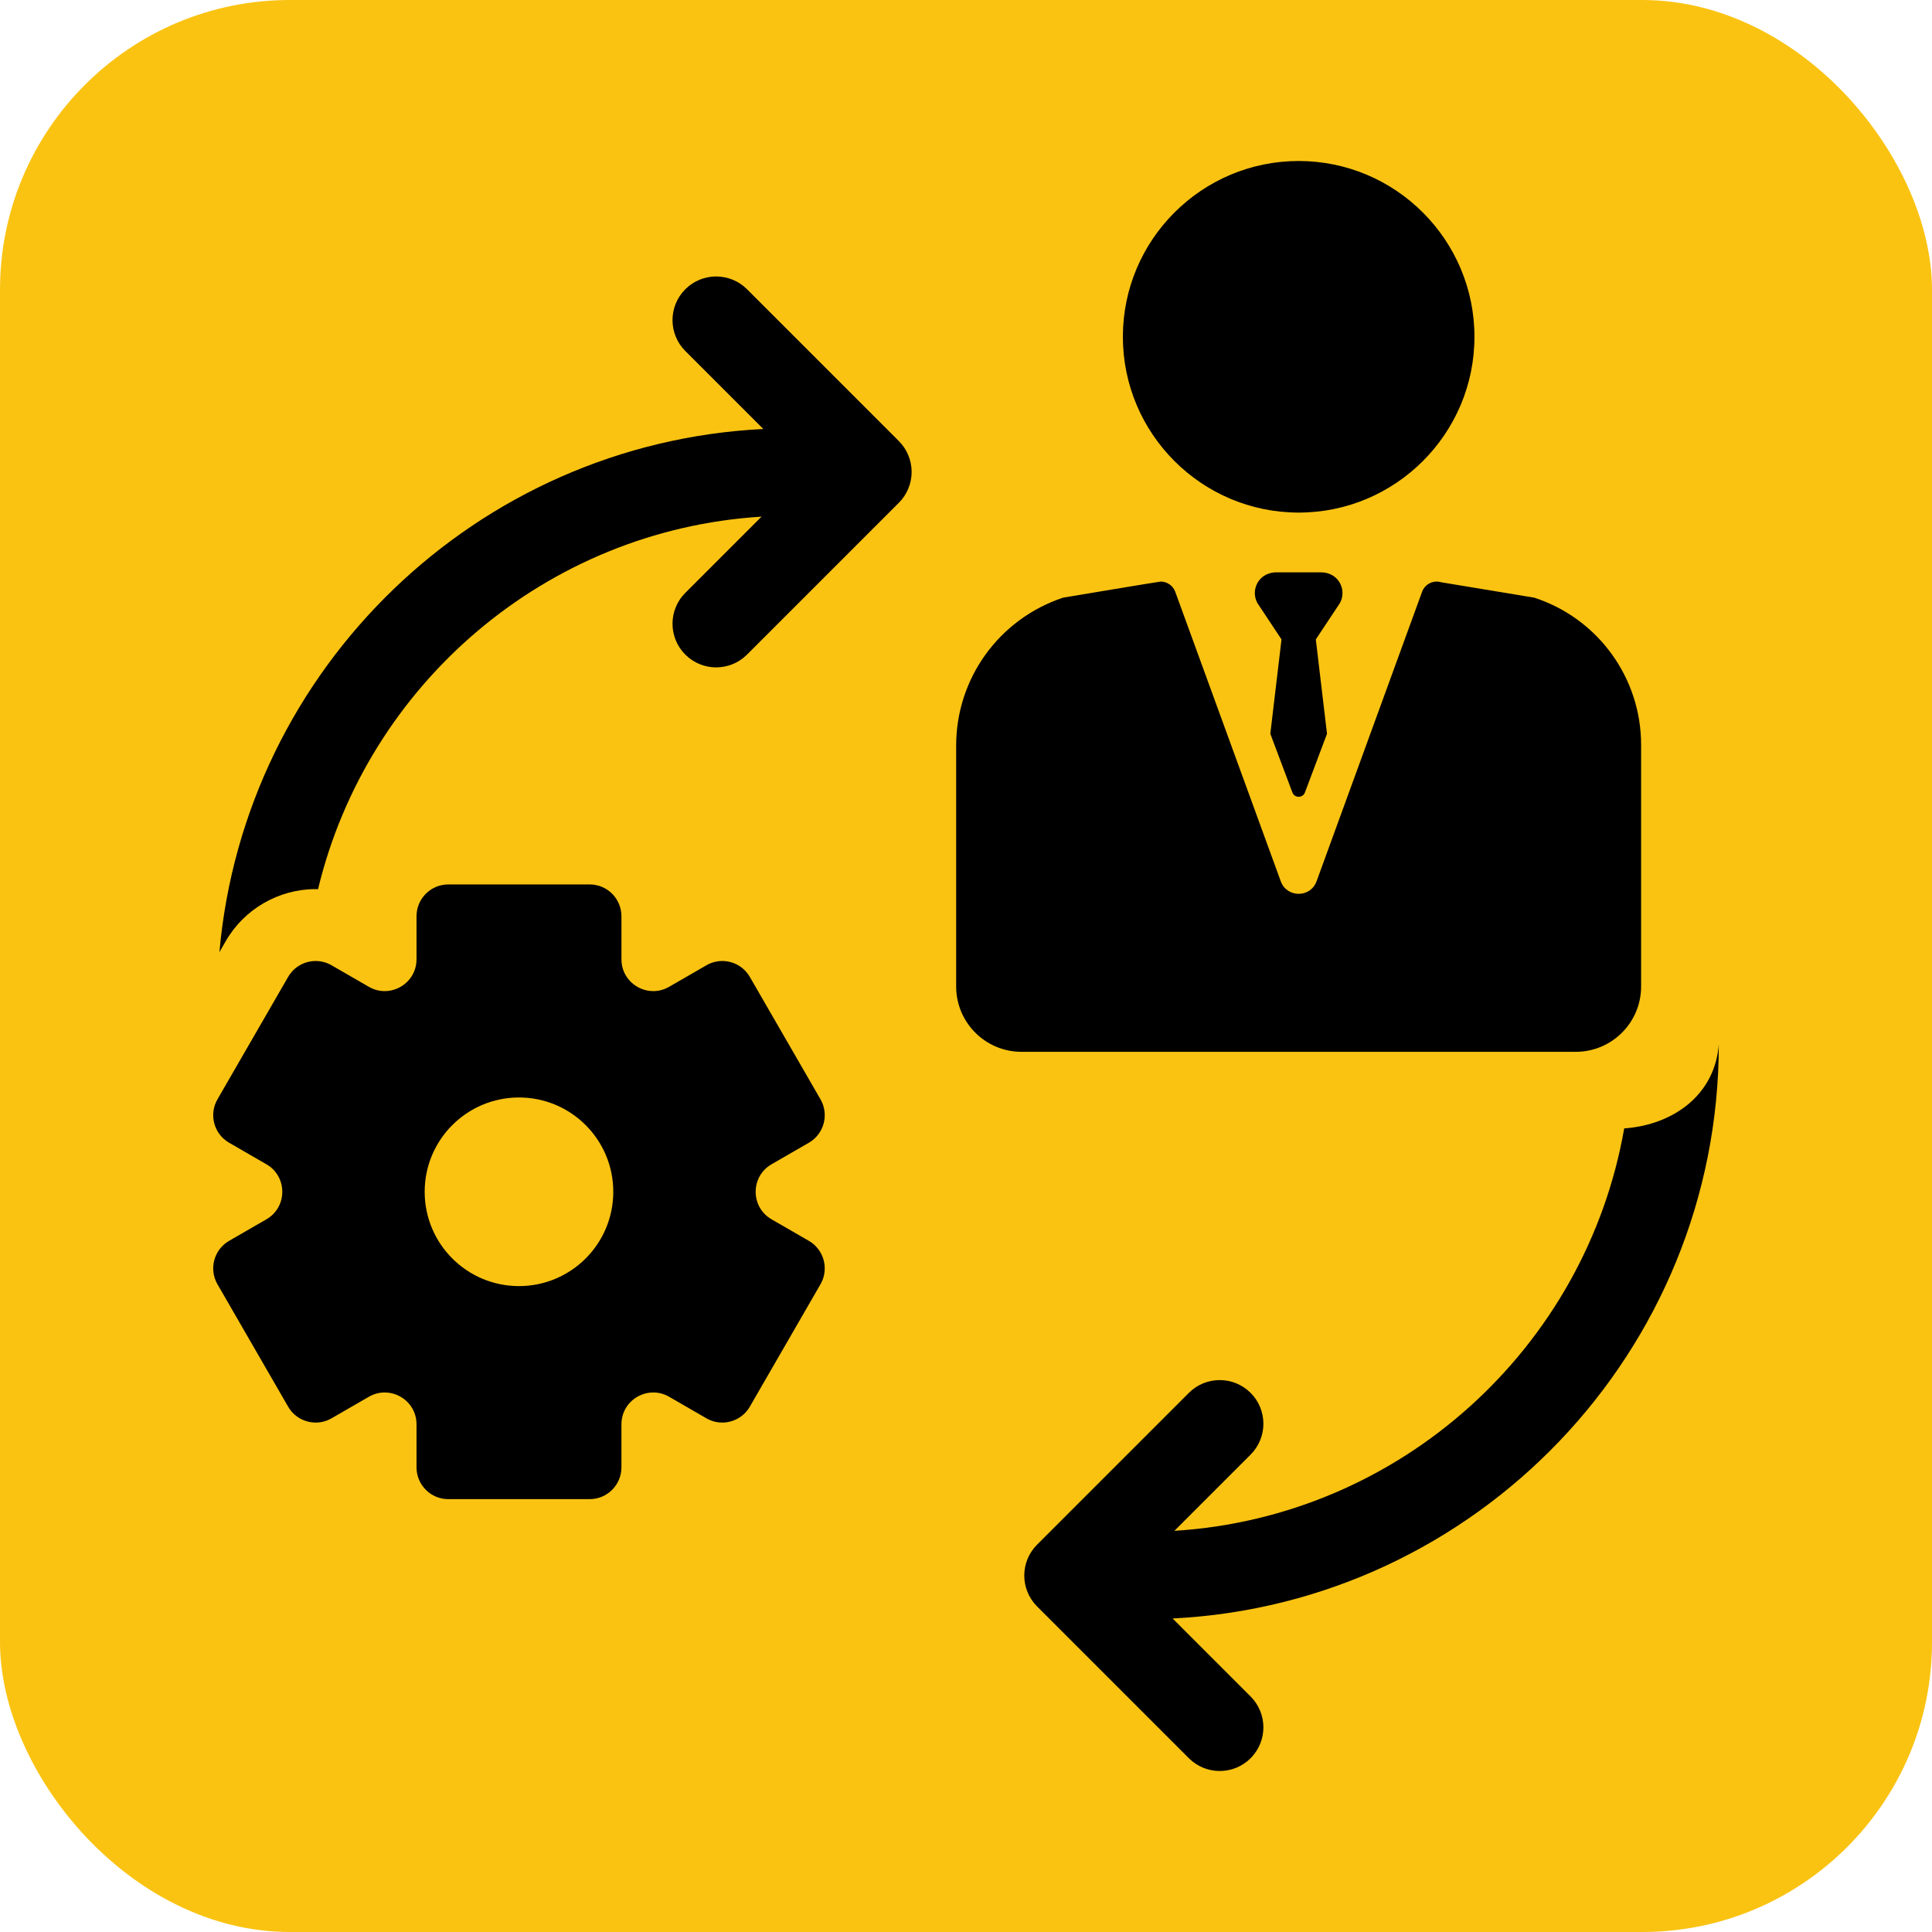
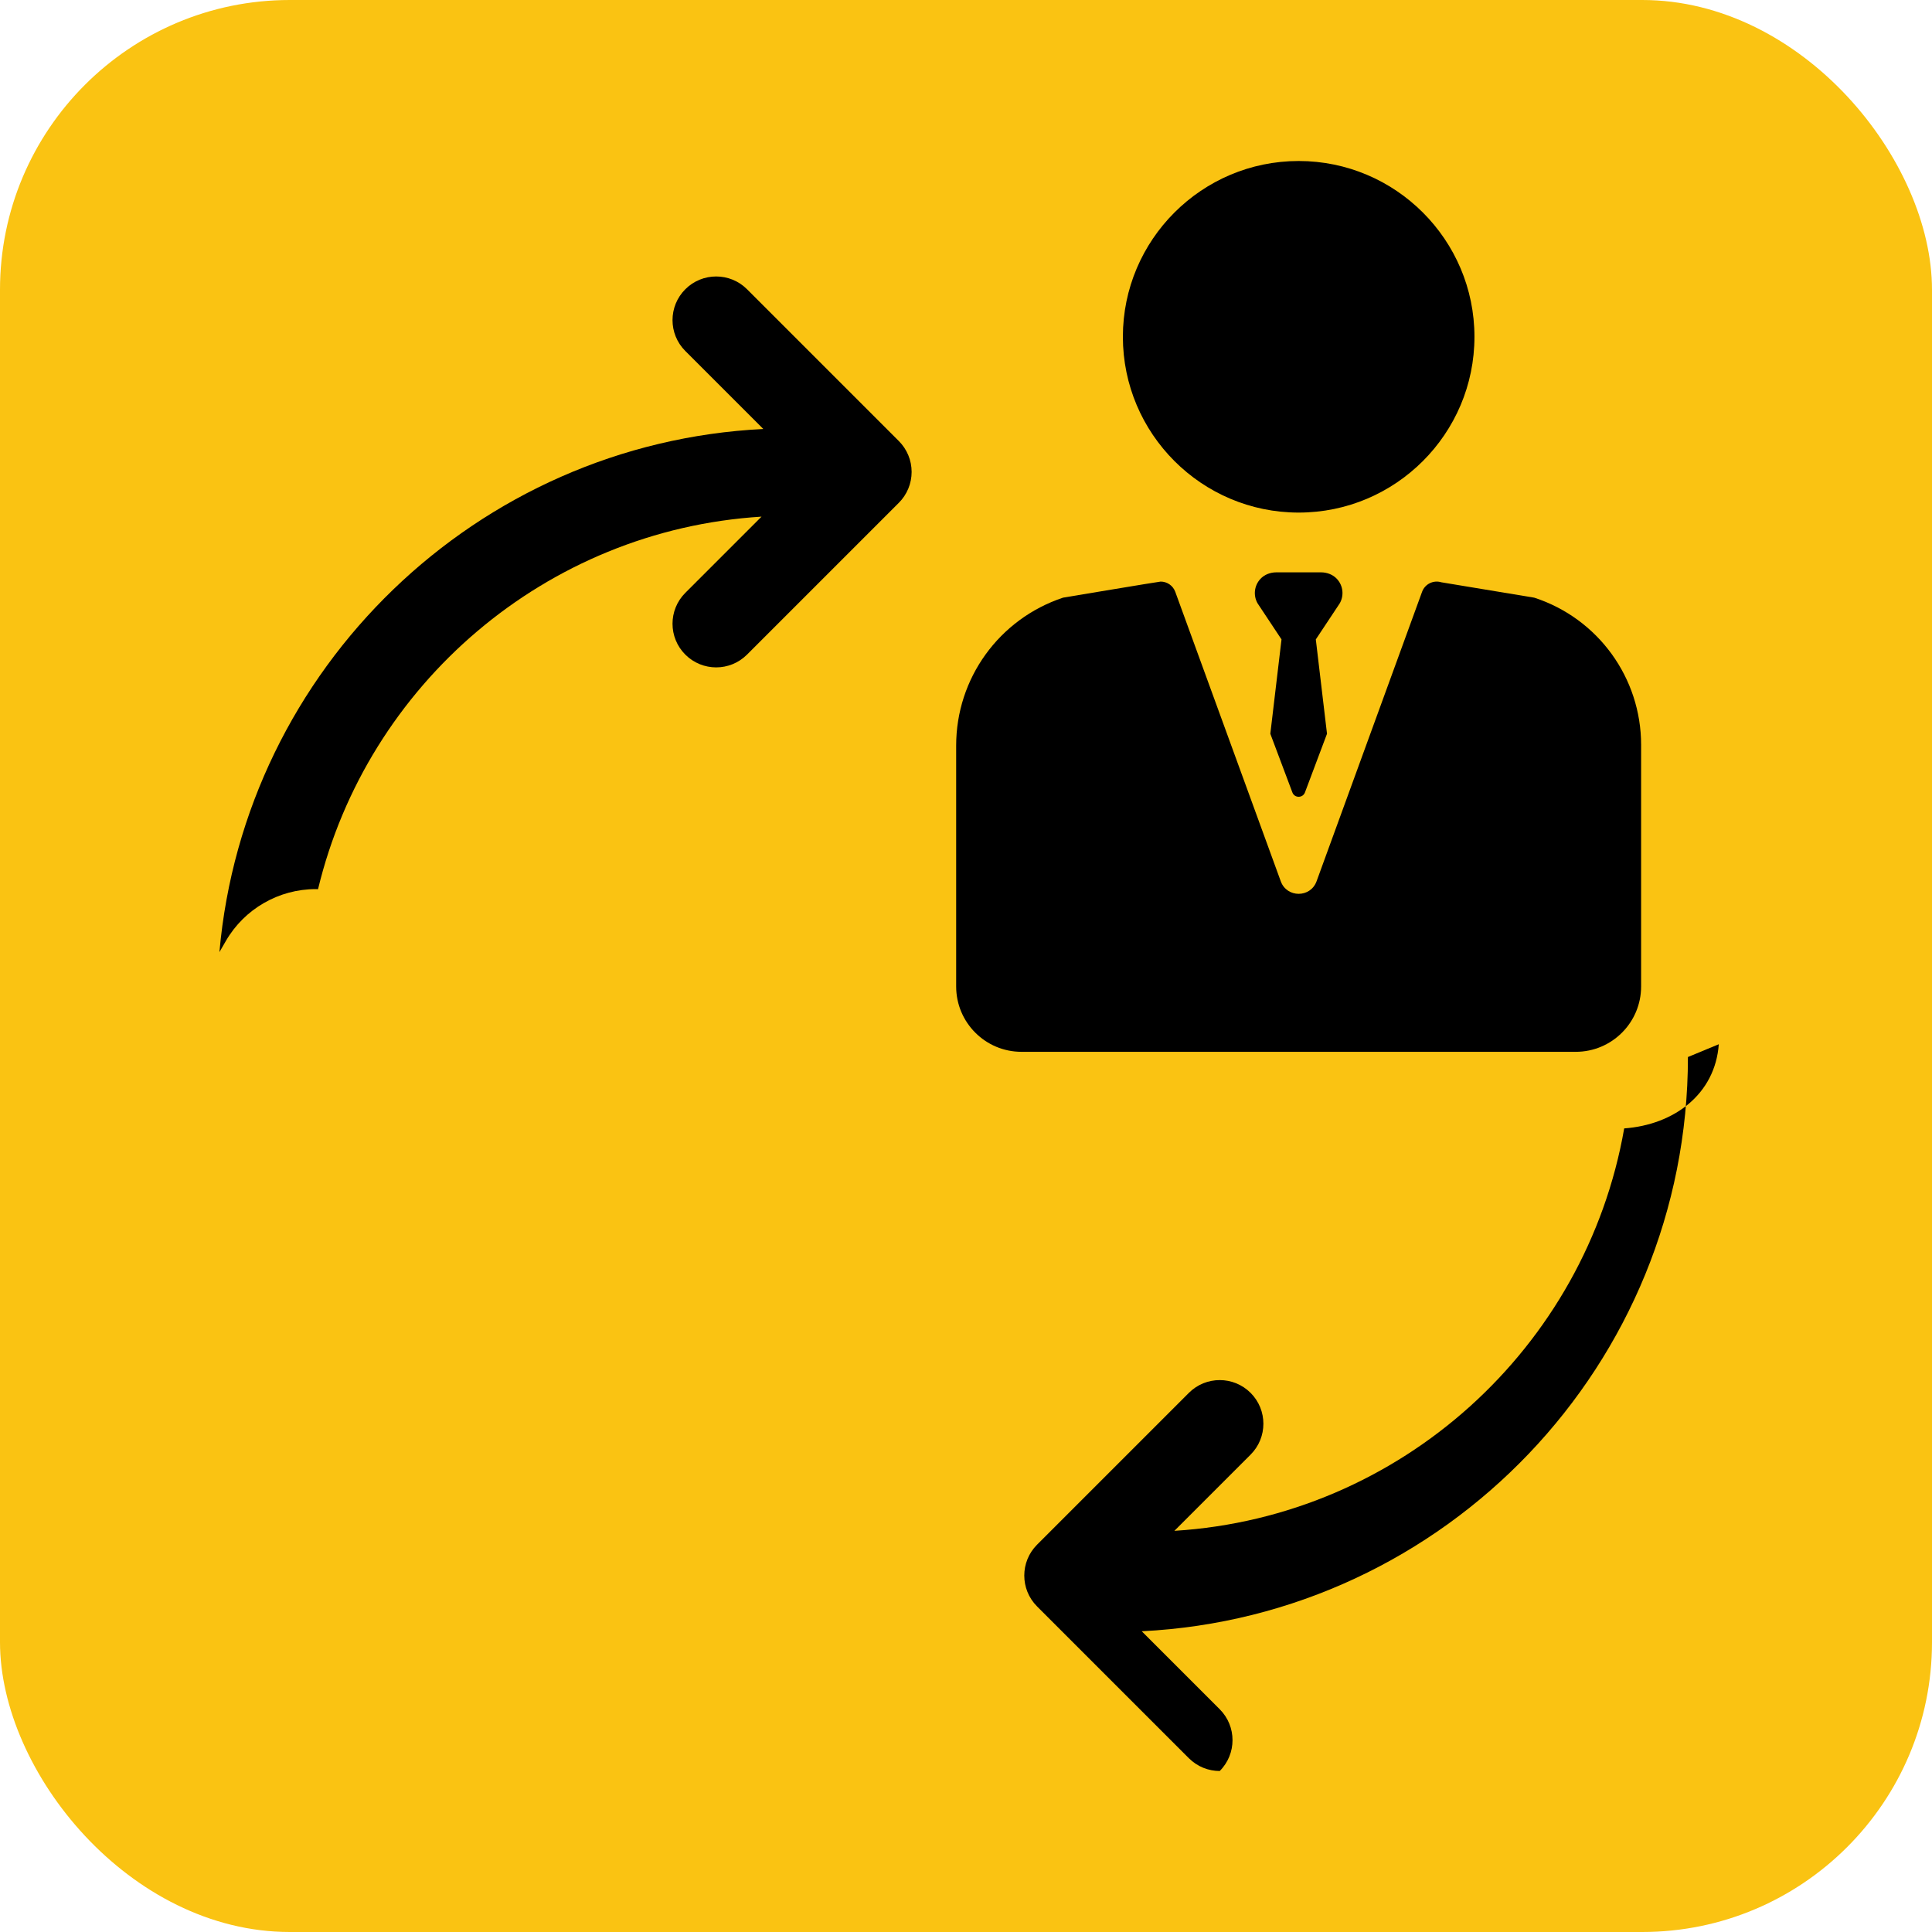
<svg xmlns="http://www.w3.org/2000/svg" version="1.1" viewBox="-29.7 -29.7 356.40 356.40" enable-background="new 0 0 297 297" width="100px" height="100px" fill="#000000" stroke="#000000" stroke-width="0">
  <g id="IconsRepo_bgCarrier">
    <rect x="-29.7" y="-29.7" width="356.40" height="356.40" rx="53.46" fill="#fac312" stroke-width="0" />
  </g>
-   <path d="m112.632,185.074l6.88-3.972c2.804-1.619 3.765-5.205 2.146-8.01l-13.036-22.579c-1.086-1.881-3.057-2.933-5.083-2.933-0.995,0-2.003,0.253-2.926,0.787l-6.88,3.972c-0.945,0.545-1.947,0.794-2.923,0.794-3.063,0-5.872-2.449-5.872-5.872v-7.944c0-3.238-2.625-5.864-5.864-5.864h-26.073c-3.238,0-5.864,2.625-5.864,5.864v7.944c0,3.423-2.81,5.872-5.872,5.872-0.976,0-1.978-0.249-2.923-0.794l-6.88-3.972c-0.923-0.533-1.932-0.786-2.926-0.787-2.027,0-3.997,1.052-5.083,2.933l-13.036,22.579c-1.619,2.805-0.658,6.391 2.146,8.01l6.88,3.972c3.909,2.257 3.909,7.899 0,10.156l-6.88,3.972c-2.805,1.619-3.765,5.205-2.146,8.01l13.036,22.579c1.086,1.881 3.057,2.933 5.083,2.933 0.995,0 2.003-0.254 2.926-0.787l6.88-3.972c0.945-0.545 1.947-0.794 2.923-0.794 3.063,0 5.872,2.449 5.872,5.872v7.944c0,3.238 2.625,5.864 5.864,5.864h26.072c3.238,0 5.864-2.625 5.864-5.864v-7.944c0-3.423 2.81-5.872 5.872-5.872 0.976,0 1.978,0.249 2.923,0.794l6.88,3.972c0.923,0.533 1.932,0.787 2.926,0.787 2.027,0 3.997-1.052 5.083-2.933l13.036-22.579c1.619-2.805 0.658-6.391-2.146-8.01l-6.88-3.972c-3.908-2.257-3.908-7.9 0.001-10.156zm-46.594,22.474c-9.608,0-17.396-7.789-17.396-17.396 0-9.608 7.789-17.396 17.396-17.396s17.396,7.789 17.396,17.396c0,9.607-7.789,17.396-17.396,17.396z" />
  <path d="m108.109,23.659c-3.146-3.144-8.243-3.144-11.389,0-3.145,3.146-3.145,8.244 0,11.389l14.39,14.389c-52.889,2.619-95.701,44.162-100.334,96.506l1.19-2.062c3.406-5.9 9.756-9.565 16.57-9.564 0.144,0 0.287,0.013 0.431,0.017 9.074-37.721 41.965-66.251 81.815-68.729l-14.062,14.061c-3.145,3.145-3.145,8.244 0,11.389 1.573,1.572 3.633,2.358 5.694,2.358s4.122-0.786 5.694-2.358l28.004-28.004c1.51-1.511 2.358-3.559 2.358-5.694 0-2.136-0.848-4.184-2.358-5.694l-28.003-28.004z" />
  <path d="m209.868,64.857c17.881,0 32.428-14.547 32.428-32.428 0-17.882-14.547-32.429-32.428-32.429-17.881,0-32.428,14.547-32.428,32.428 0,17.881 14.547,32.429 32.428,32.429z" />
  <path d="m273.039,152.276v-44.58c0-12.34-7.93-23.283-19.657-27.124l-.054-.018-17.152-2.84c-1.46-0.449-3.02,0.324-3.545,1.764l-19.462,53.399c-1.123,3.081-5.48,3.081-6.602,0l-19.462-53.399c-0.424-1.163-1.522-1.892-2.698-1.892-0.279,0-17.999,2.964-17.999,2.964-11.823,3.94-19.723,14.9-19.723,27.294v44.432c0,6.659 5.398,12.056 12.056,12.056h102.241c6.66-2.84217e-14 12.057-5.398 12.057-12.056z" />
-   <path d="m287.37,162.933c-0.673,9.215-8.233,14.858-17.45,15.526-7.062,40.425-41.207,71.64-82.979,74.237l14.061-14.061c3.145-3.146 3.145-8.244 0-11.389-3.146-3.144-8.243-3.144-11.389,0l-28.003,28.004c-3.145,3.146-3.145,8.244 0,11.389l28.003,28.003c1.573,1.572 3.633,2.358 5.694,2.358s4.122-0.786 5.694-2.358c3.145-3.145 3.145-8.244 0-11.389l-14.389-14.389c56.028-2.774 100.758-49.227 100.758-105.931z" />
+   <path d="m287.37,162.933c-0.673,9.215-8.233,14.858-17.45,15.526-7.062,40.425-41.207,71.64-82.979,74.237l14.061-14.061c3.145-3.146 3.145-8.244 0-11.389-3.146-3.144-8.243-3.144-11.389,0l-28.003,28.004c-3.145,3.146-3.145,8.244 0,11.389l28.003,28.003c1.573,1.572 3.633,2.358 5.694,2.358c3.145-3.145 3.145-8.244 0-11.389l-14.389-14.389c56.028-2.774 100.758-49.227 100.758-105.931z" />
  <path d="m216.936,77.105c-0.747-0.814-1.84-1.224-2.946-1.224h-8.245c-1.105,0-2.198,0.41-2.946,1.224-1.157,1.261-1.325,3.082-0.504,4.505l4.407,6.644-2.063,17.405 4.063,10.808c0.396,1.087 1.933,1.087 2.33,0l4.063-10.808-2.063-17.405 4.407-6.644c0.822-1.423 0.654-3.244-0.503-4.505z" />
</svg>